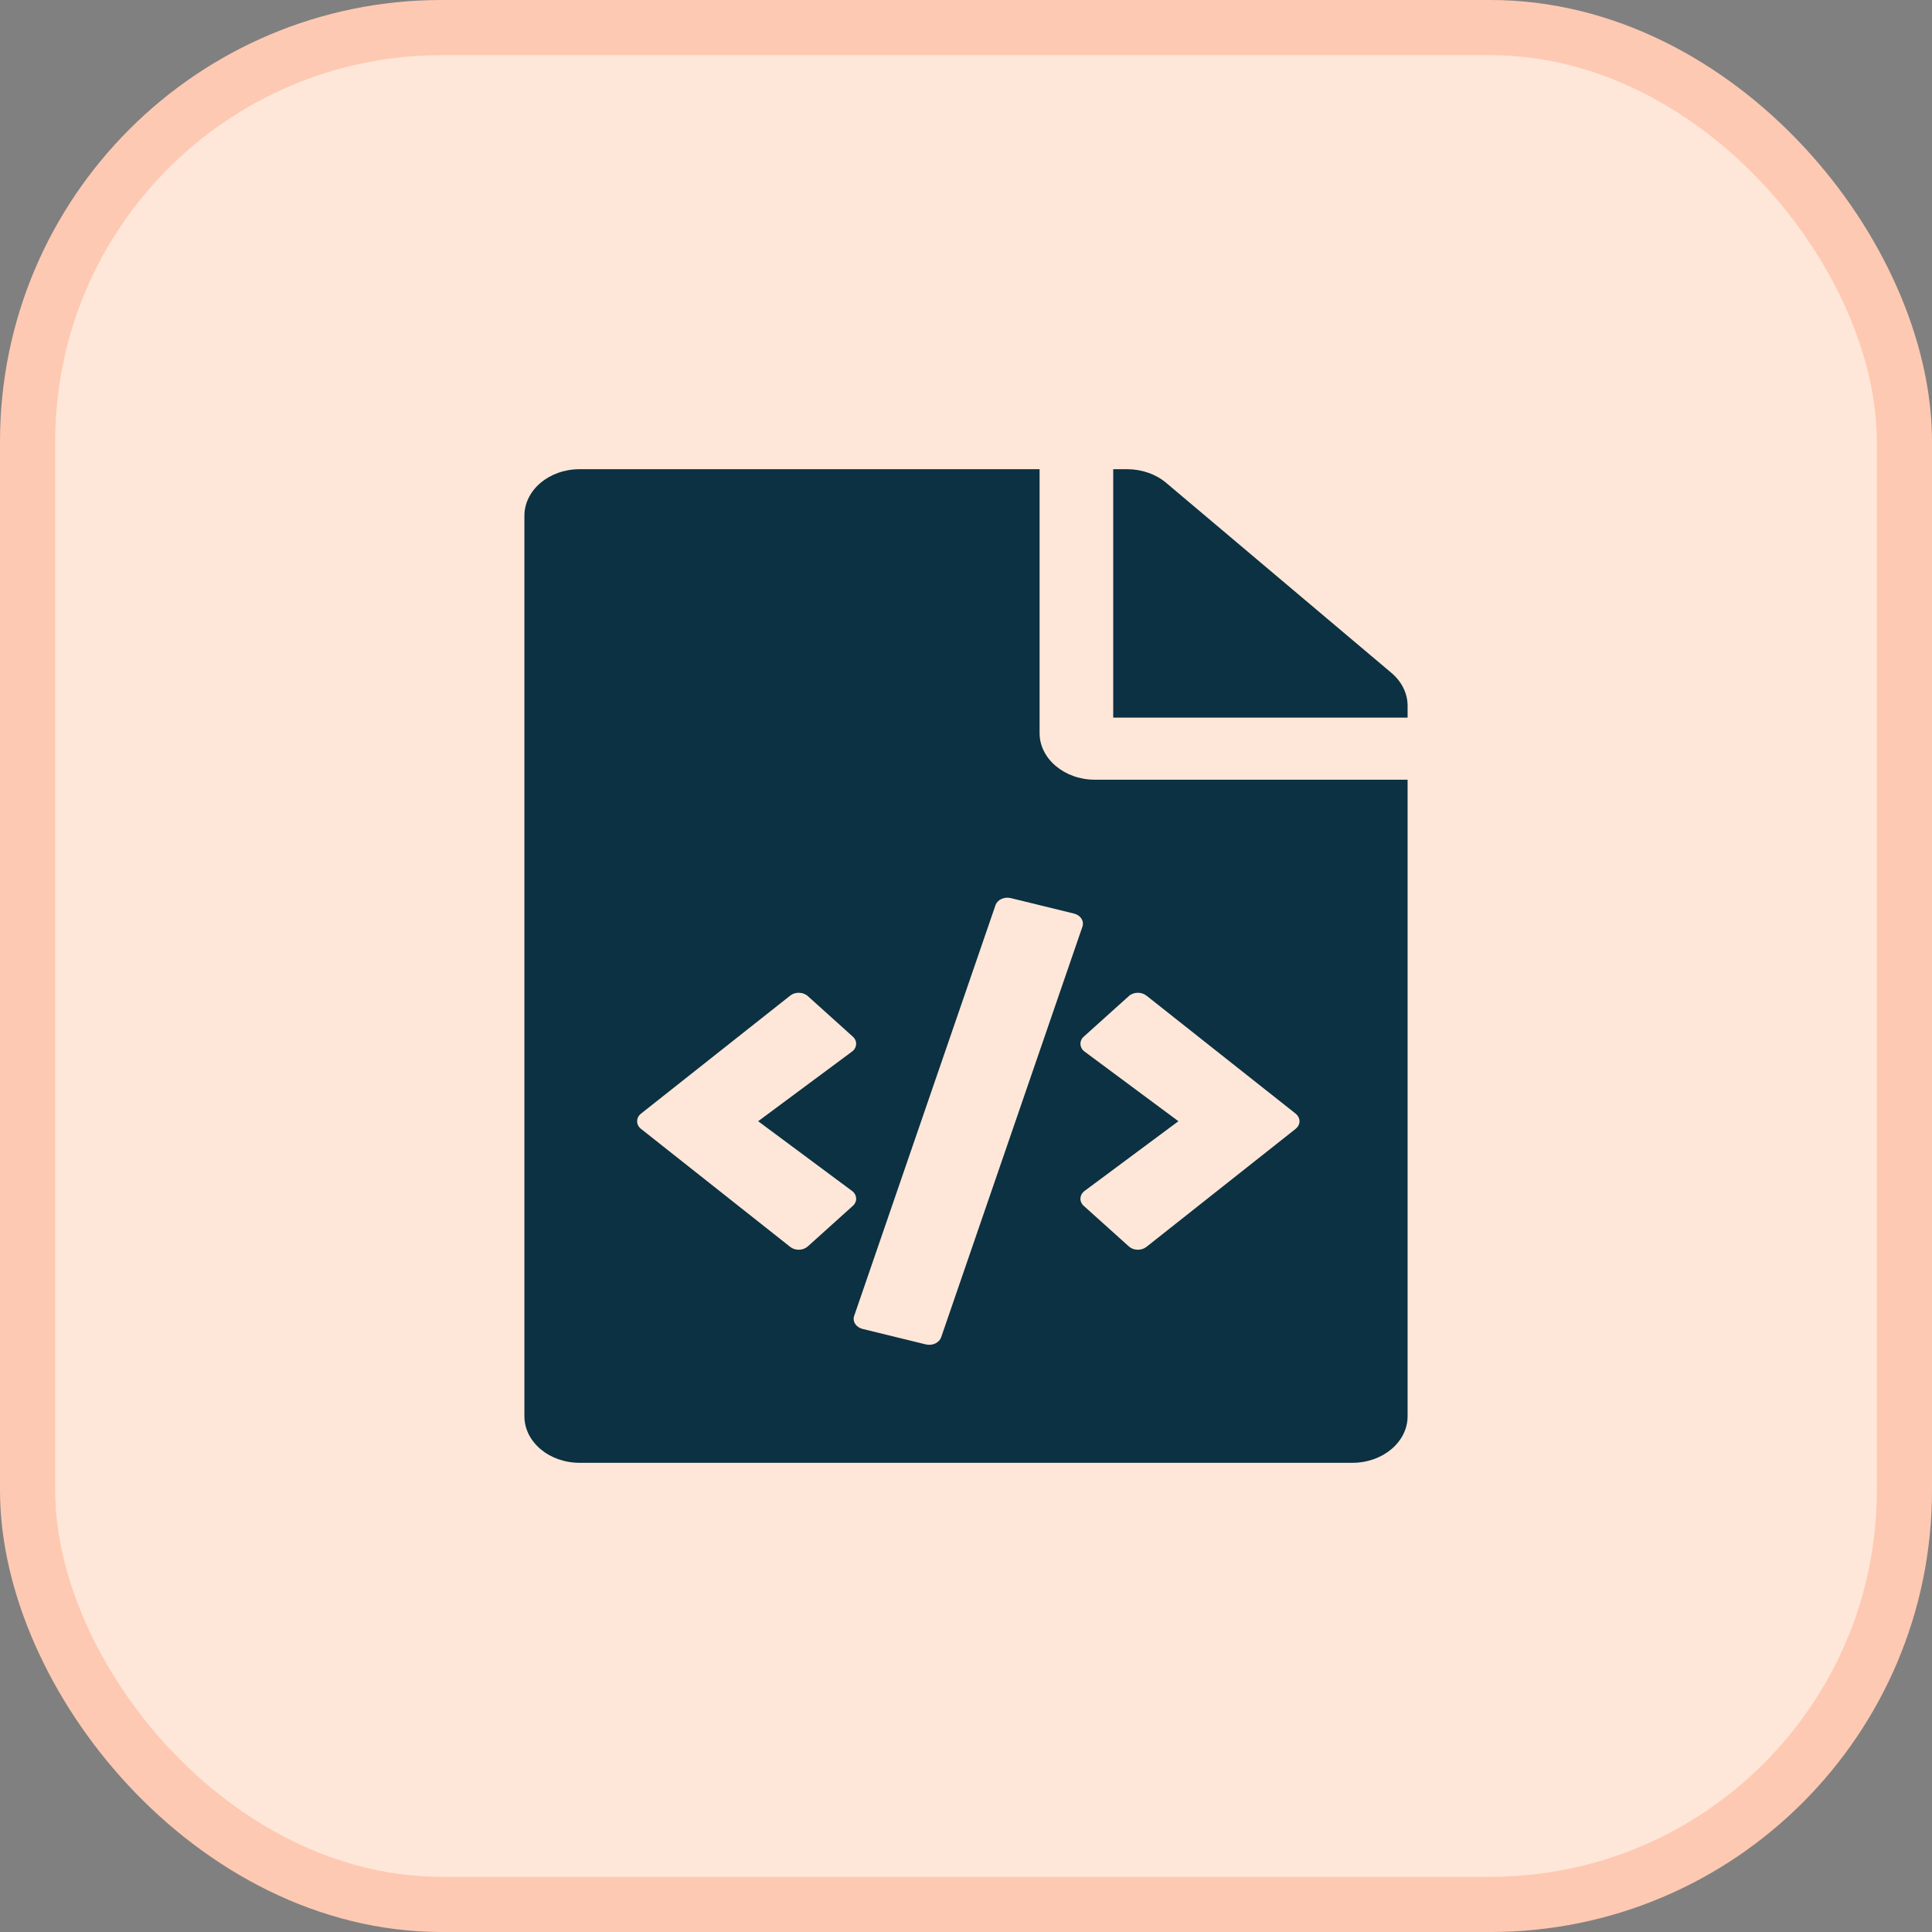
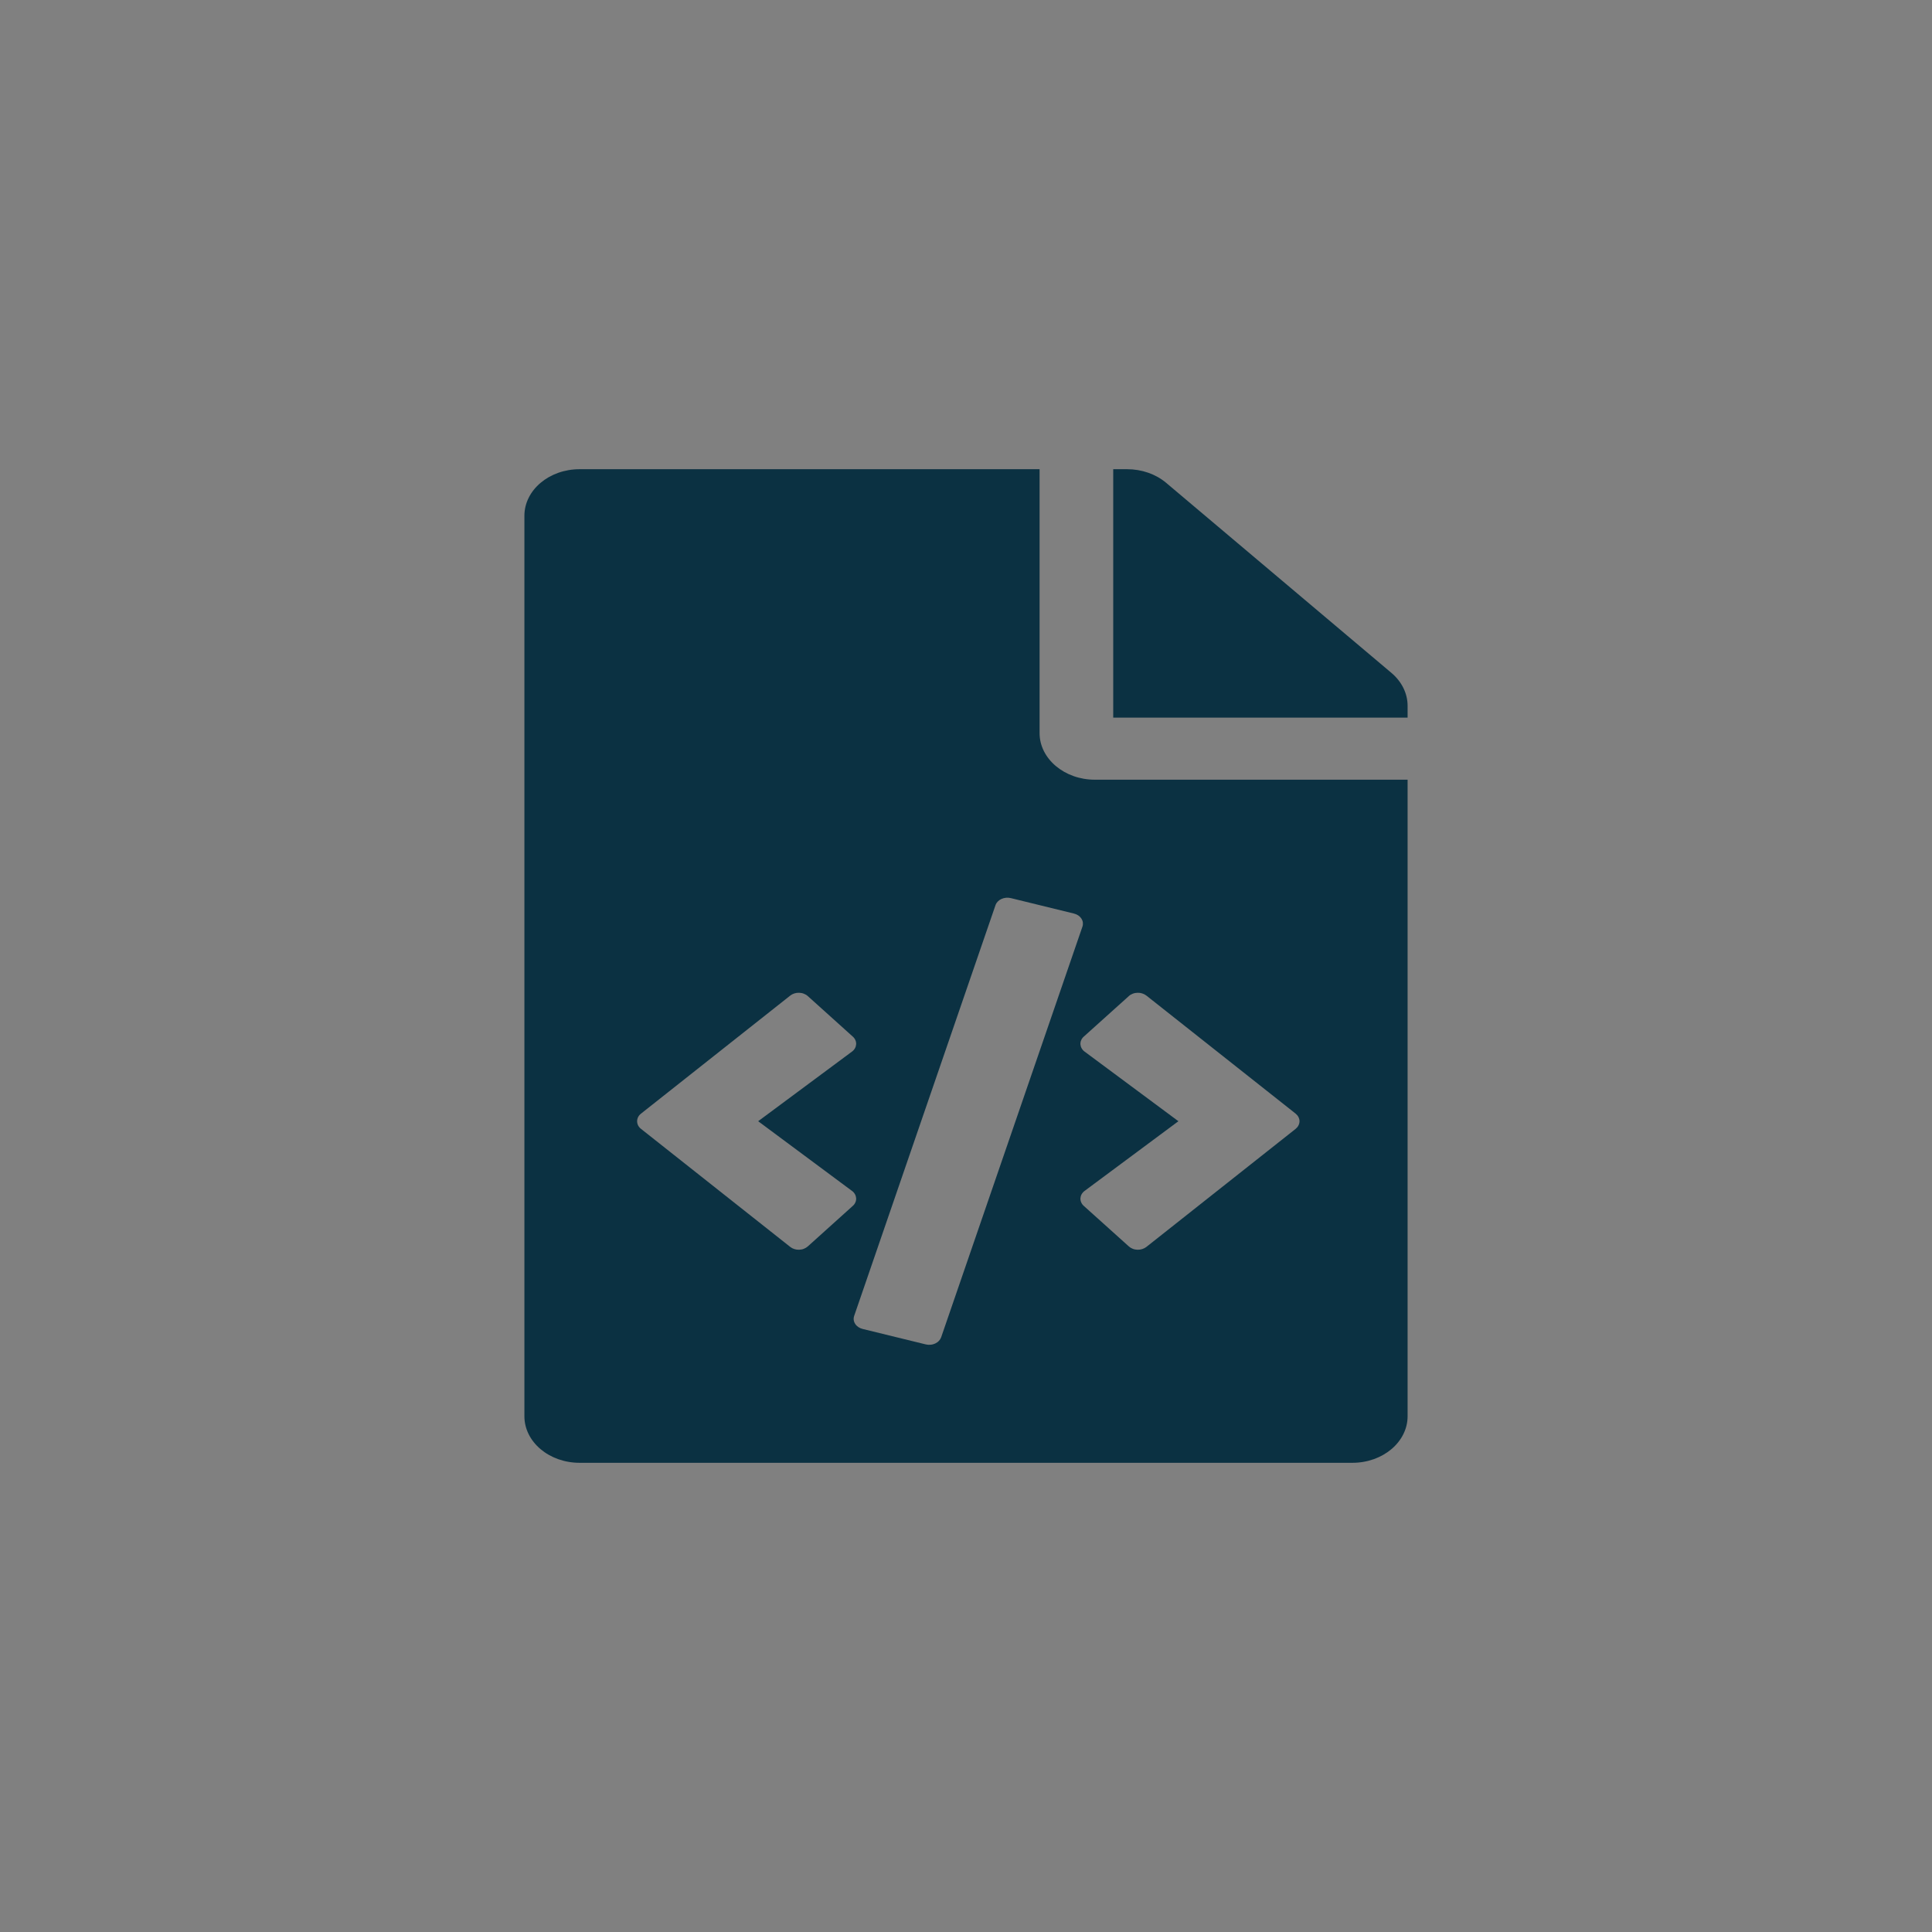
<svg xmlns="http://www.w3.org/2000/svg" width="35" height="35" viewBox="0 0 35 35" fill="none">
  <rect x="0" y="0" width="35" height="35" fill="#808080" stroke="none" />
-   <rect x="0.5" y="0.5" width="34" height="34" rx="7.5" fill="#FEE7D8" />
-   <rect x="0.5" y="0.5" width="34" height="34" rx="7.5" stroke="#FEC9B2" />
  <path d="M25.5 12.787V13H20.167V8.5H20.419C20.684 8.5 20.939 8.589 21.126 8.747L25.207 12.19C25.395 12.349 25.5 12.563 25.5 12.787ZM19.833 14.125C19.283 14.125 18.833 13.745 18.833 13.281V8.5H10.5C9.948 8.5 9.5 8.878 9.5 9.344V25.656C9.5 26.122 9.948 26.5 10.5 26.5H24.5C25.052 26.5 25.5 26.122 25.5 25.656V14.125H19.833ZM14.634 22.58C14.613 22.598 14.589 22.613 14.562 22.623C14.535 22.634 14.506 22.639 14.477 22.64C14.447 22.641 14.418 22.637 14.39 22.628C14.362 22.619 14.337 22.606 14.316 22.589L11.613 20.451C11.59 20.433 11.572 20.412 11.56 20.388C11.548 20.364 11.542 20.338 11.542 20.312C11.542 20.287 11.548 20.261 11.56 20.237C11.572 20.213 11.59 20.192 11.613 20.174L14.316 18.036C14.337 18.019 14.362 18.006 14.39 17.997C14.418 17.988 14.447 17.984 14.477 17.985C14.506 17.986 14.535 17.991 14.562 18.002C14.589 18.012 14.613 18.026 14.634 18.045L15.449 18.779C15.47 18.797 15.486 18.819 15.496 18.843C15.507 18.867 15.511 18.892 15.51 18.918C15.508 18.943 15.501 18.968 15.488 18.991C15.475 19.014 15.457 19.035 15.434 19.051L13.735 20.312L15.434 21.574C15.457 21.59 15.475 21.611 15.488 21.634C15.501 21.657 15.508 21.682 15.51 21.707C15.511 21.733 15.507 21.758 15.496 21.782C15.486 21.806 15.47 21.828 15.449 21.846L14.634 22.58ZM16.771 24.355L15.627 24.075C15.57 24.061 15.521 24.028 15.493 23.984C15.464 23.94 15.457 23.888 15.474 23.839L18.034 16.399C18.05 16.351 18.089 16.31 18.141 16.286C18.194 16.262 18.255 16.256 18.312 16.27L19.456 16.55C19.485 16.557 19.511 16.569 19.534 16.584C19.557 16.6 19.576 16.619 19.591 16.641C19.605 16.663 19.614 16.687 19.617 16.712C19.62 16.736 19.618 16.762 19.61 16.785L17.05 24.226C17.041 24.249 17.028 24.272 17.009 24.291C16.991 24.311 16.968 24.327 16.942 24.339C16.916 24.351 16.888 24.359 16.858 24.361C16.829 24.364 16.799 24.362 16.771 24.355ZM23.471 20.451L20.768 22.589C20.746 22.606 20.721 22.619 20.693 22.628C20.666 22.637 20.636 22.641 20.607 22.64C20.577 22.639 20.548 22.634 20.521 22.623C20.494 22.613 20.47 22.598 20.45 22.58L19.634 21.846C19.613 21.828 19.597 21.806 19.587 21.782C19.576 21.758 19.572 21.733 19.573 21.707C19.575 21.682 19.582 21.657 19.595 21.634C19.608 21.611 19.627 21.59 19.649 21.574L21.348 20.312L19.649 19.051C19.627 19.035 19.608 19.014 19.595 18.991C19.582 18.968 19.575 18.943 19.573 18.918C19.572 18.892 19.576 18.867 19.587 18.843C19.597 18.819 19.613 18.797 19.634 18.779L20.45 18.045C20.47 18.026 20.494 18.012 20.521 18.002C20.548 17.991 20.577 17.986 20.607 17.985C20.636 17.984 20.666 17.988 20.693 17.997C20.721 18.006 20.746 18.019 20.768 18.036L23.471 20.174C23.493 20.192 23.511 20.213 23.523 20.237C23.535 20.261 23.542 20.287 23.542 20.312C23.542 20.338 23.535 20.364 23.523 20.388C23.511 20.412 23.493 20.433 23.471 20.451Z" fill="#0B3142" />
</svg>